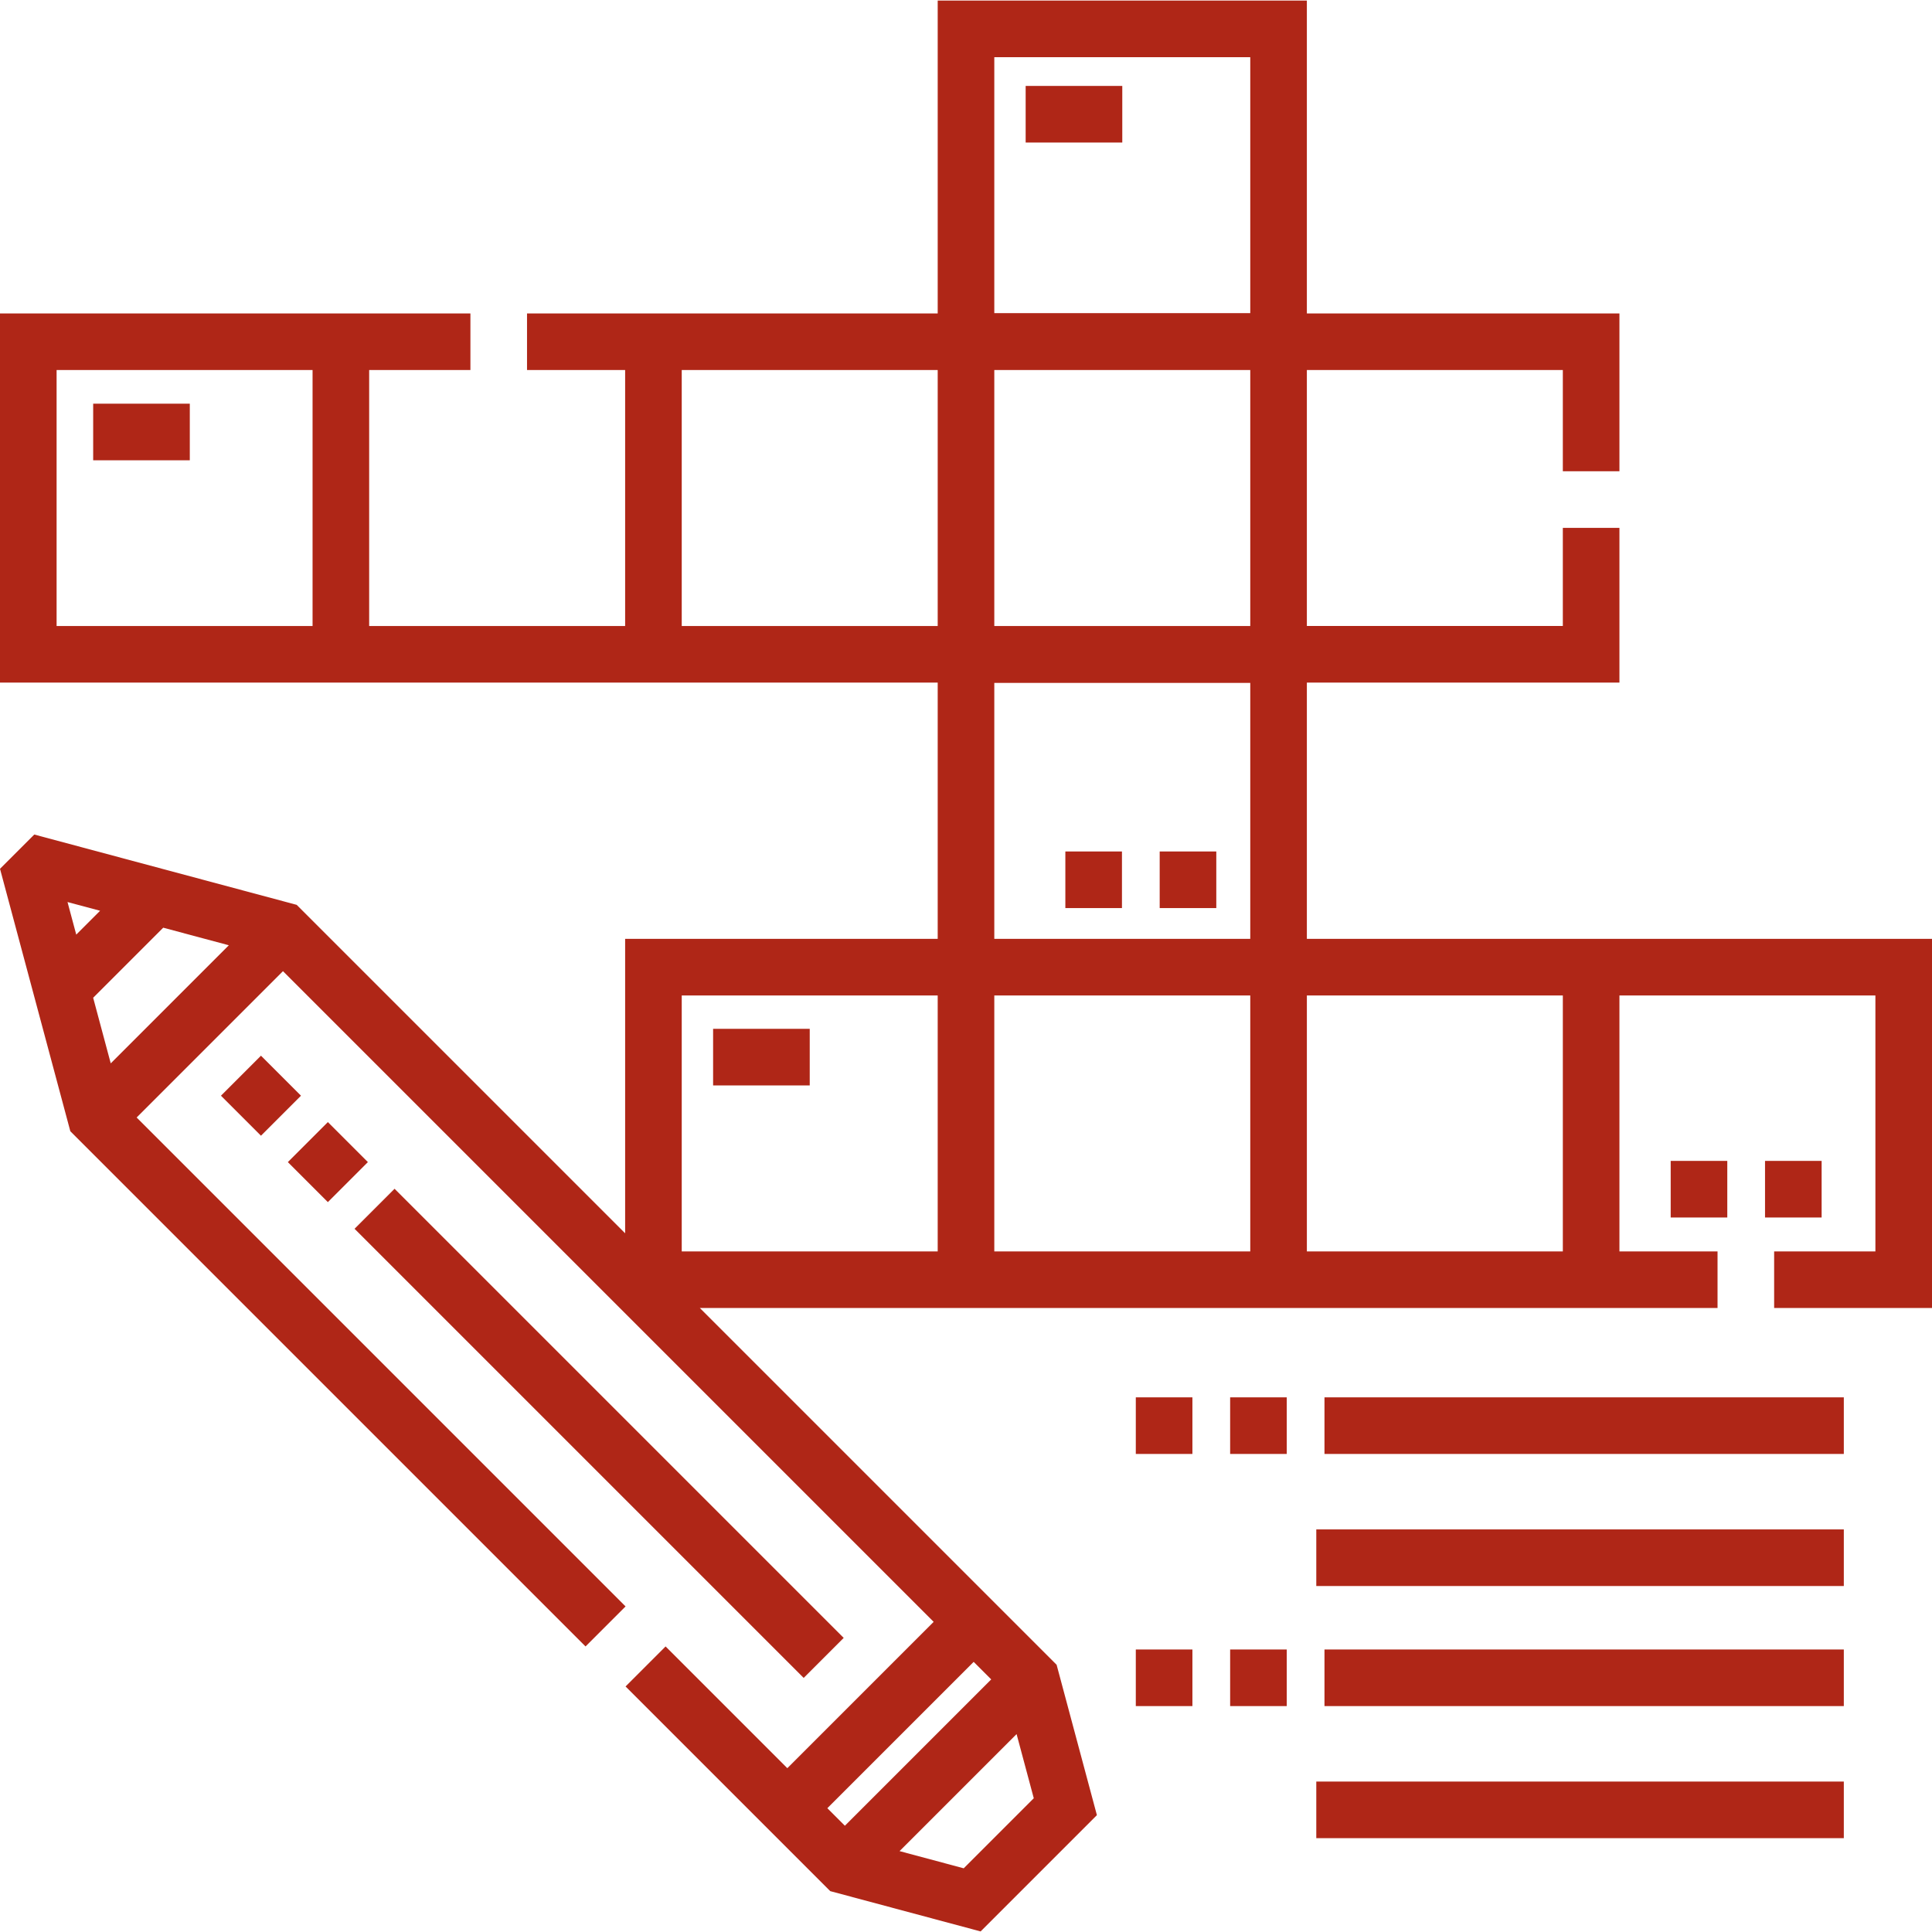
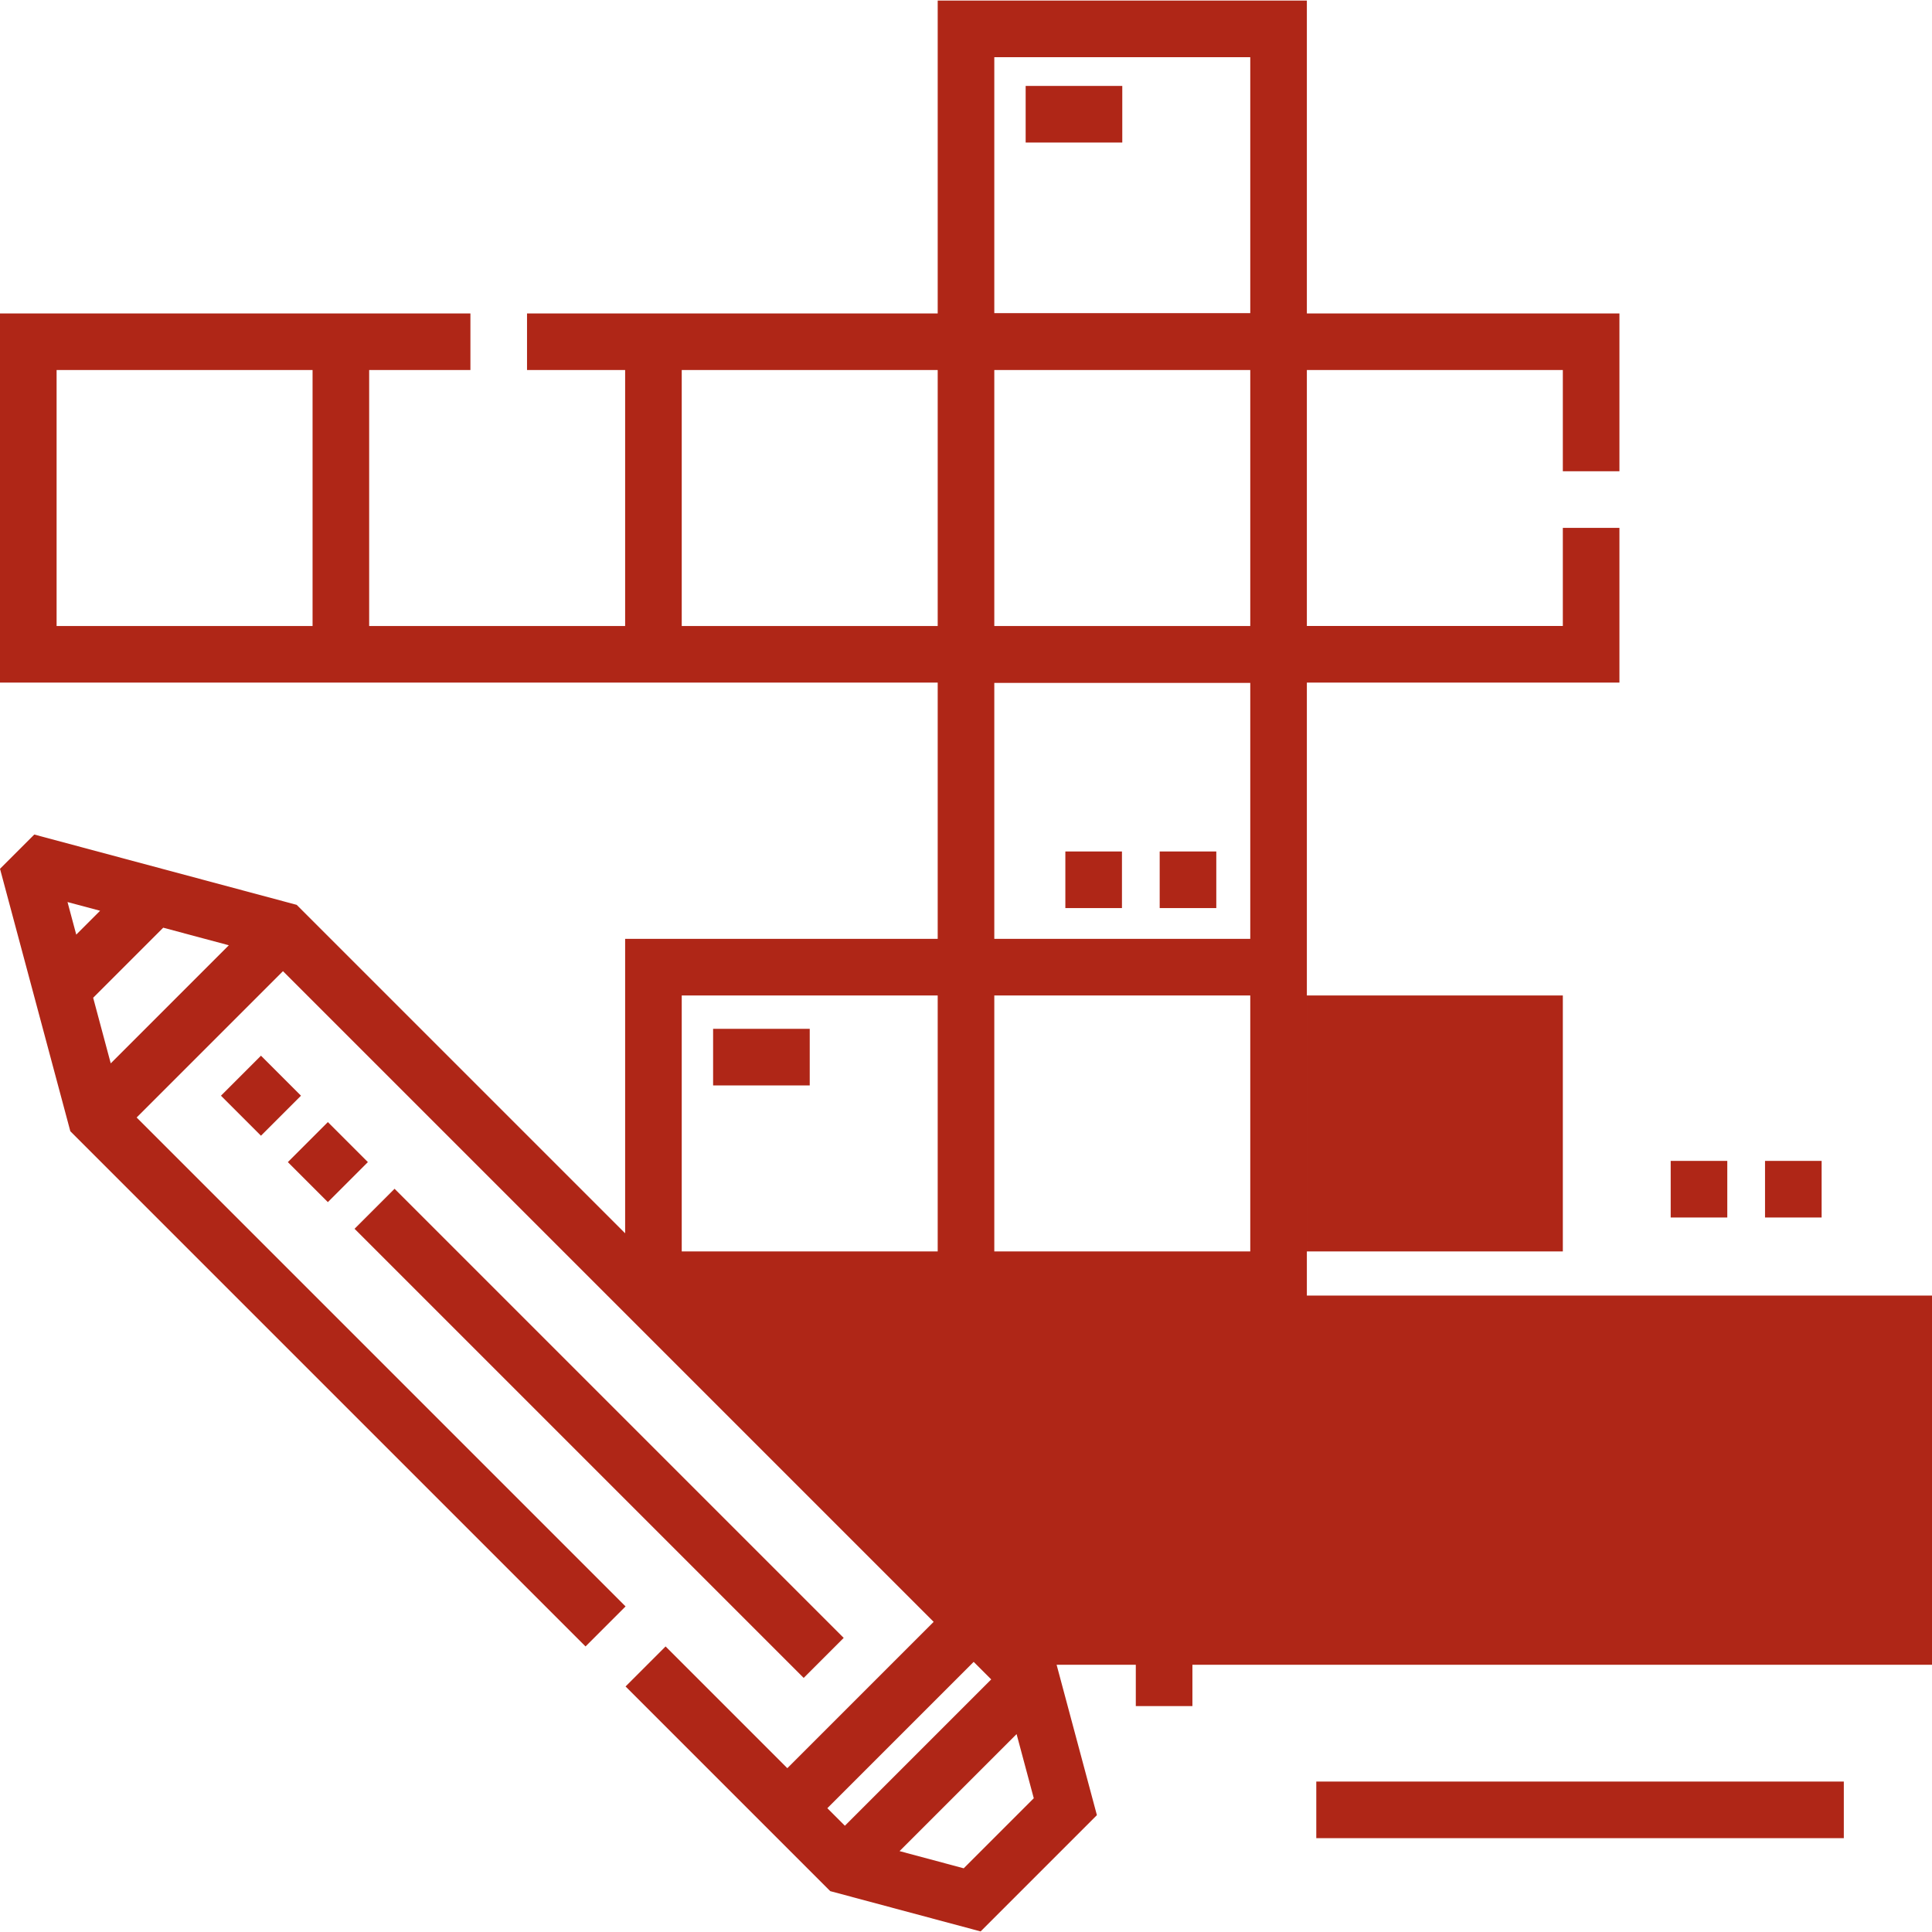
<svg xmlns="http://www.w3.org/2000/svg" version="1.1" width="512" height="512" x="0" y="0" viewBox="0 0 512 512" style="enable-background:new 0 0 512 512" xml:space="preserve" class="">
  <g>
    <g>
      <g>
        <g>
          <rect x="351" y="370.311" width="137.63" height="15" fill="#af2617" data-original="#000000" style="" />
          <rect x="301" y="370.311" width="15" height="15" fill="#af2617" data-original="#000000" style="" />
          <rect x="326" y="370.311" width="15" height="15" fill="#af2617" data-original="#000000" style="" />
          <rect x="348.83" y="405.311" width="139.8" height="15" fill="#af2617" data-original="#000000" style="" />
-           <rect x="351" y="437.131" width="137.63" height="15" fill="#af2617" data-original="#000000" style="" />
          <rect x="301" y="437.131" width="15" height="15" fill="#af2617" data-original="#000000" style="" />
-           <rect x="326" y="437.131" width="15" height="15" fill="#af2617" data-original="#000000" style="" />
          <rect x="348.83" y="472.131" width="139.8" height="15" fill="#af2617" data-original="#000000" style="" />
          <rect x="282.33" y="225.65" width="15" height="15" fill="#af2617" data-original="#000000" style="" />
          <rect x="307.33" y="225.65" width="15" height="15" fill="#af2617" data-original="#000000" style="" />
          <rect x="467.75" y="307.65" width="15" height="15" fill="#af2617" data-original="#000000" style="" />
          <rect x="442.75" y="307.65" width="15" height="15" fill="#af2617" data-original="#000000" style="" />
-           <path d="M346.333,248.804v-67.91h82.834v-41.002h-15v26.002h-67.834V98.061h67.834v26.832h15V83.061h-82.834V0.152H248.5v82.91     H139.667v15h26v67.834H97.833V98.061h26.833v-15H0v97.834h248.5v67.91h-82.833v78.028l-87.042-87.039L9.086,221.162l-9.083,9.082     l18.635,69.547l136.537,136.534l10.606-10.607L36.213,296.149l38.778-38.778l172.436,172.437l-38.777,38.777l-32.262-32.262     l-10.606,10.607l54.24,54.24l39.854,10.679l30.816-30.816l-10.679-39.854l-94.541-94.541h269.694v-15h-25.999v-67.833H497v67.833     h-26.834v15H512v-97.833H346.333z M82.833,165.896H15V98.061h67.833V165.896z M17.892,239.05l8.635,2.314l-6.321,6.321     L17.892,239.05z M29.347,281.801l-4.658-17.385l18.568-18.569l17.385,4.658L29.347,281.801z M273.961,476.551l-18.568,18.568     l-17-4.555l31.013-31.013L273.961,476.551z M262.681,445.061l-38.777,38.778l-4.648-4.648l38.778-38.777L262.681,445.061z      M248.5,331.639h-67.833v-67.833H248.5V331.639z M248.5,165.895h-67.833V98.061H248.5V165.895z M331.333,331.639H263.5v-67.833     h67.833V331.639z M331.333,248.805H263.5v-67.833h67.833V248.805z M331.333,165.895H263.5V98.061h67.833V165.895z      M331.333,82.985H263.5V15.152h67.833V82.985z M414.167,331.639h-67.834v-67.833h67.834V331.639z" fill="#af2617" data-original="#000000" style="" />
+           <path d="M346.333,248.804v-67.91h82.834v-41.002h-15v26.002h-67.834V98.061h67.834v26.832h15V83.061h-82.834V0.152H248.5v82.91     H139.667v15h26v67.834H97.833V98.061h26.833v-15H0v97.834h248.5v67.91h-82.833v78.028l-87.042-87.039L9.086,221.162l-9.083,9.082     l18.635,69.547l136.537,136.534l10.606-10.607L36.213,296.149l38.778-38.778l172.436,172.437l-38.777,38.777l-32.262-32.262     l-10.606,10.607l54.24,54.24l39.854,10.679l30.816-30.816l-10.679-39.854h269.694v-15h-25.999v-67.833H497v67.833     h-26.834v15H512v-97.833H346.333z M82.833,165.896H15V98.061h67.833V165.896z M17.892,239.05l8.635,2.314l-6.321,6.321     L17.892,239.05z M29.347,281.801l-4.658-17.385l18.568-18.569l17.385,4.658L29.347,281.801z M273.961,476.551l-18.568,18.568     l-17-4.555l31.013-31.013L273.961,476.551z M262.681,445.061l-38.777,38.778l-4.648-4.648l38.778-38.777L262.681,445.061z      M248.5,331.639h-67.833v-67.833H248.5V331.639z M248.5,165.895h-67.833V98.061H248.5V165.895z M331.333,331.639H263.5v-67.833     h67.833V331.639z M331.333,248.805H263.5v-67.833h67.833V248.805z M331.333,165.895H263.5V98.061h67.833V165.895z      M331.333,82.985H263.5V15.152h67.833V82.985z M414.167,331.639h-67.834v-67.833h67.834V331.639z" fill="#af2617" data-original="#000000" style="" />
          <rect x="79.365" y="300.512" transform="matrix(0.707 0.707 -0.707 0.707 243.24 28.792)" width="15" height="15" fill="#af2617" data-original="#000000" style="" />
          <rect x="61.683" y="282.835" transform="matrix(-0.707 -0.707 0.707 -0.707 -87.195 544.552)" width="15" height="15" fill="#af2617" data-original="#000000" style="" />
          <rect x="74.577" y="372.409" transform="matrix(0.707 0.707 -0.707 0.707 315.133 -0.982)" width="168.348" height="15" fill="#af2617" data-original="#000000" style="" />
-           <rect x="24.692" y="106.98" width="25.606" height="15" fill="#af2617" data-original="#000000" style="" />
          <rect x="271.81" y="22.772" width="25.606" height="15" fill="#af2617" data-original="#000000" style="" />
          <rect x="188.98" y="272.65" width="25.606" height="15" fill="#af2617" data-original="#000000" style="" />
        </g>
      </g>
    </g>
    <g>
</g>
    <g>
</g>
    <g>
</g>
    <g>
</g>
    <g>
</g>
    <g>
</g>
    <g>
</g>
    <g>
</g>
    <g>
</g>
    <g>
</g>
    <g>
</g>
    <g>
</g>
    <g>
</g>
    <g>
</g>
    <g>
</g>
  </g>
</svg>